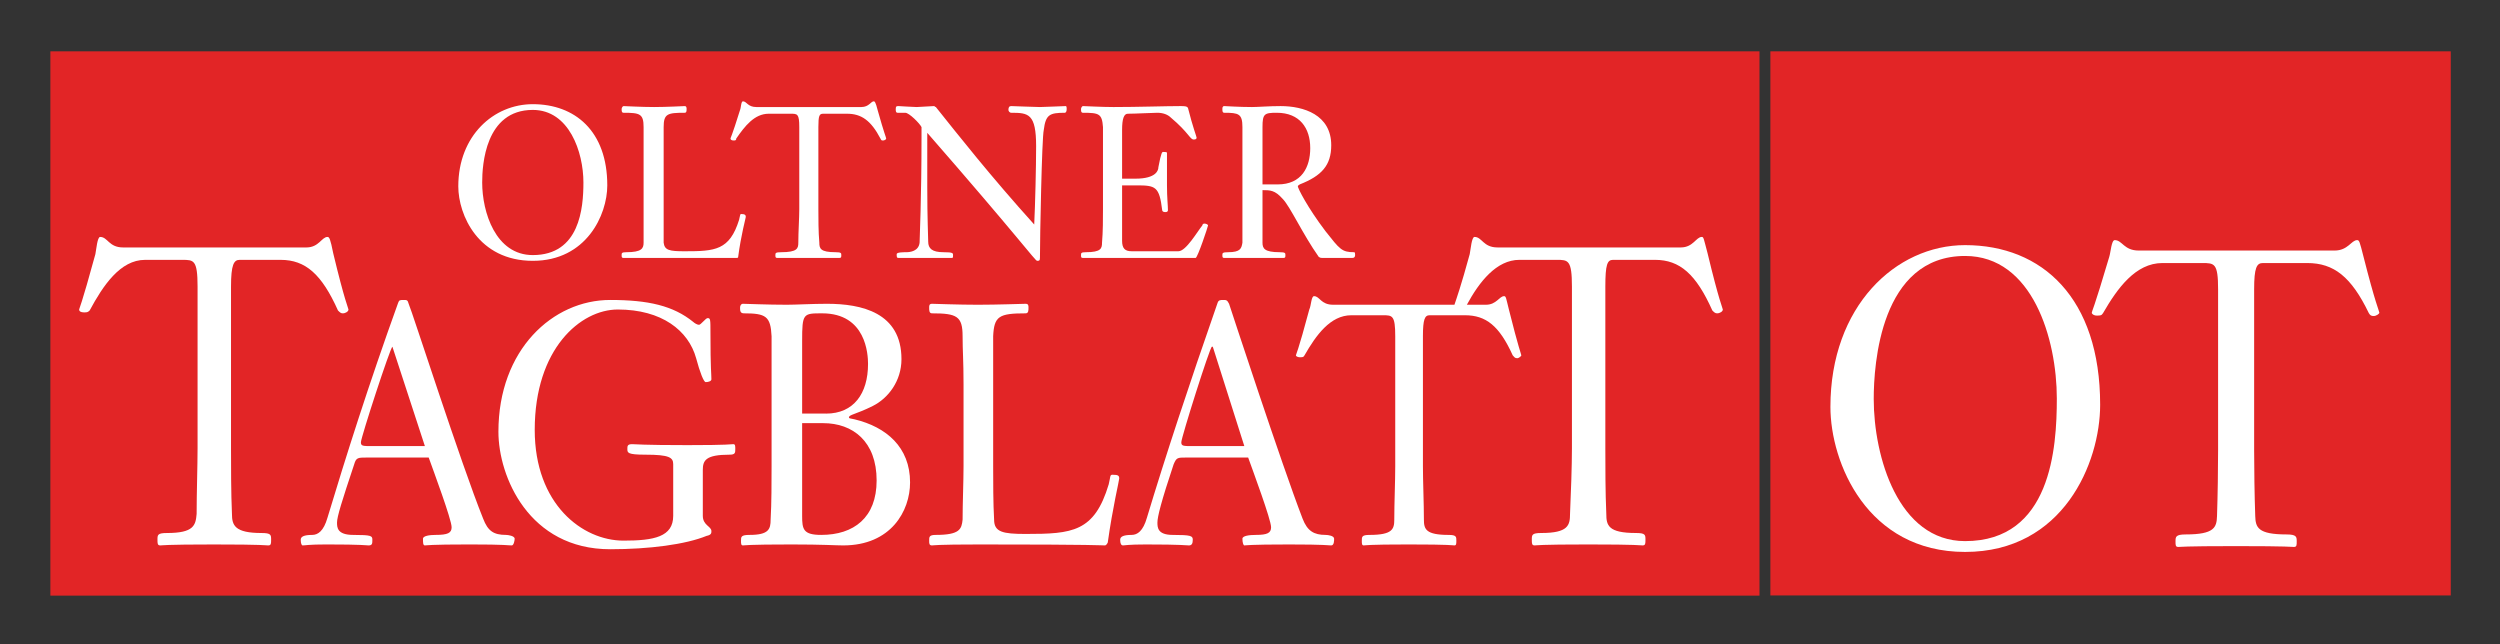
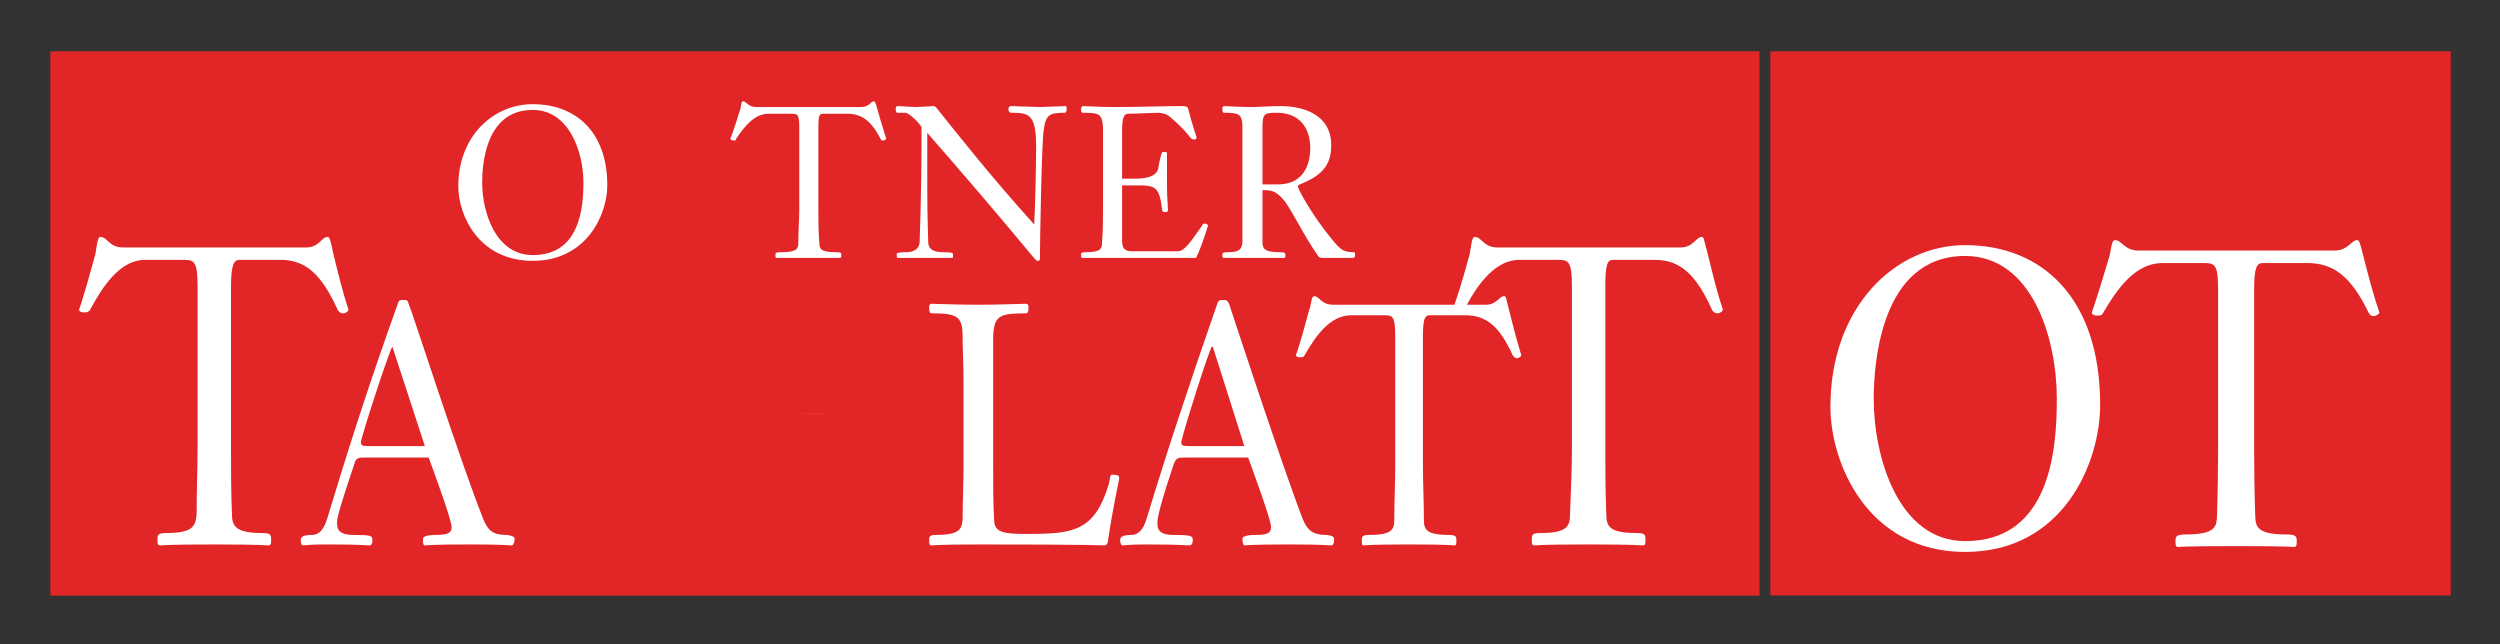
<svg xmlns="http://www.w3.org/2000/svg" version="1.0" width="500" height="128.84" id="svg2">
  <rect width="100%" height="100%" fill="#333333" stroke="none" />
  <defs id="defs4">
    <clipPath id="clipPath2722">
      <path d="M 147.713,191.914 C 147.165,191.914 147.056,191.914 147.056,192.134 C 147.056,192.407 148.698,197.605 148.808,197.605 L 148.861,197.605 L 150.667,191.914 L 147.713,191.914 z M 155.318,186.826 C 154.661,186.826 154.279,187.045 154.005,187.757 C 152.801,190.875 149.902,199.738 149.793,200.066 C 149.682,200.285 149.628,200.285 149.463,200.285 C 149.3,200.285 149.19,200.285 149.135,200.121 C 147.493,195.417 146.126,191.259 145.086,187.811 C 144.868,187.045 144.54,186.826 144.211,186.826 C 143.718,186.826 143.555,186.717 143.555,186.552 C 143.555,186.334 143.609,186.225 143.718,186.225 C 143.829,186.225 143.992,186.28 145.032,186.28 C 147.111,186.28 147.33,186.225 147.493,186.225 C 147.658,186.225 147.713,186.334 147.713,186.552 C 147.713,186.772 147.604,186.826 146.564,186.826 C 145.688,186.826 145.688,187.265 145.688,187.537 C 145.688,187.866 145.907,188.741 146.619,190.875 C 146.783,191.259 146.838,191.259 147.33,191.259 L 150.887,191.259 C 151.159,190.492 152.2,187.702 152.2,187.265 C 152.2,186.935 151.981,186.826 151.324,186.826 C 150.941,186.826 150.557,186.772 150.557,186.608 C 150.557,186.389 150.613,186.225 150.667,186.225 C 150.776,186.225 150.887,186.28 153.239,186.28 C 155.318,186.28 155.482,186.225 155.646,186.225 C 155.81,186.225 155.81,186.498 155.81,186.608 C 155.81,186.772 155.482,186.826 155.318,186.826 z" id="path2724" />
    </clipPath>
    <clipPath id="clipPath2706">
      <path d="M 126.43,186.826 C 125.39,186.826 125.335,187.155 125.335,187.921 L 125.335,193.228 L 126.539,193.228 C 128.236,193.228 129.603,192.188 129.603,189.946 C 129.603,187.811 128.29,186.826 126.43,186.826 z M 125.335,197.933 C 125.335,199.519 125.39,199.519 126.485,199.519 C 129.001,199.519 129.111,197.167 129.111,196.62 C 129.111,194.924 128.29,193.775 126.703,193.775 L 125.335,193.775 L 125.335,197.933 z M 128.345,193.447 C 128.071,193.501 128.016,193.501 128.016,193.556 C 128.016,193.721 128.4,193.721 129.384,194.213 C 130.26,194.65 131.026,195.635 131.026,196.894 C 131.026,199.574 128.728,200.066 126.758,200.066 C 125.937,200.066 124.953,200.012 124.46,200.012 C 123.366,200.012 122.108,200.066 121.943,200.066 C 121.834,200.066 121.779,199.957 121.779,199.848 C 121.779,199.684 121.779,199.519 121.998,199.519 C 123.256,199.519 123.53,199.355 123.585,198.207 C 123.585,197.331 123.585,196.839 123.585,195.471 L 123.585,190.766 C 123.585,189.89 123.585,188.632 123.53,187.702 C 123.53,187.155 123.42,186.826 122.326,186.826 C 121.834,186.826 121.834,186.717 121.834,186.498 C 121.834,186.334 121.834,186.225 121.943,186.225 C 122.053,186.225 122.162,186.28 124.734,186.28 C 126.539,186.28 127.25,186.225 127.688,186.225 C 130.424,186.225 131.518,188.194 131.518,189.835 C 131.518,191.86 130.15,193.009 128.345,193.447 z" id="path2708" />
    </clipPath>
    <clipPath id="clipPath2690">
      <path d="M 100.715,191.914 C 100.168,191.914 100.058,191.914 100.058,192.134 C 100.058,192.407 101.754,197.605 101.864,197.605 L 103.724,191.914 L 100.715,191.914 z M 108.375,186.826 C 107.663,186.826 107.335,187.045 107.062,187.757 C 105.803,190.875 102.958,199.738 102.794,200.066 C 102.739,200.285 102.685,200.285 102.52,200.285 C 102.301,200.285 102.247,200.285 102.192,200.121 C 100.496,195.417 99.183,191.259 98.143,187.811 C 97.924,187.045 97.596,186.826 97.268,186.826 C 96.776,186.826 96.612,186.717 96.612,186.552 C 96.612,186.334 96.666,186.225 96.721,186.225 C 96.885,186.225 97.049,186.28 98.089,186.28 C 100.168,186.28 100.387,186.225 100.496,186.225 C 100.715,186.225 100.715,186.334 100.715,186.552 C 100.715,186.772 100.66,186.826 99.621,186.826 C 98.691,186.826 98.691,187.265 98.691,187.537 C 98.691,187.866 98.964,188.741 99.675,190.875 C 99.785,191.259 99.894,191.259 100.387,191.259 L 103.943,191.259 C 104.217,190.492 105.256,187.702 105.256,187.265 C 105.256,186.935 105.037,186.826 104.326,186.826 C 103.998,186.826 103.615,186.772 103.615,186.608 C 103.615,186.389 103.615,186.225 103.724,186.225 C 103.833,186.225 103.943,186.28 106.295,186.28 C 108.375,186.28 108.484,186.225 108.703,186.225 C 108.812,186.225 108.867,186.498 108.867,186.608 C 108.867,186.772 108.484,186.826 108.375,186.826 z" id="path2692" />
    </clipPath>
    <clipPath id="clipPath2670">
      <path d="M 151.707,210.188 C 151.707,210.954 151.816,211.009 152.527,211.009 C 153.84,211.009 154.442,210.133 154.442,208.985 C 154.442,207.891 153.949,206.906 152.582,206.906 L 151.707,206.906 L 151.707,210.188 z M 149.518,211.009 C 150.339,211.009 150.557,210.954 150.557,210.188 C 150.557,209.641 150.557,209.367 150.557,208.492 L 150.557,205.483 C 150.557,204.991 150.557,204.17 150.557,203.568 C 150.504,203.24 150.448,203.021 149.737,203.021 C 149.409,203.021 149.409,202.966 149.409,202.857 C 149.409,202.748 149.409,202.693 149.518,202.693 C 149.573,202.693 149.628,202.693 151.105,202.693 C 152.801,202.693 152.855,202.693 152.911,202.693 C 153.02,202.693 153.02,202.748 153.02,202.857 C 153.02,202.966 153.02,203.021 152.692,203.021 C 151.816,203.021 151.707,203.24 151.707,203.568 C 151.707,204.17 151.707,204.991 151.707,205.483 L 151.707,206.577 C 152.144,206.577 152.418,206.577 152.855,206.085 C 153.294,205.647 154.005,204.06 154.935,202.748 C 155.044,202.693 155.044,202.693 155.153,202.693 C 155.208,202.693 155.264,202.693 155.975,202.693 C 156.795,202.693 156.795,202.693 156.849,202.693 C 156.96,202.693 157.014,202.748 157.014,202.857 C 157.014,202.911 157.014,203.021 156.96,203.021 C 156.247,203.021 156.138,203.185 155.318,204.225 C 154.279,205.593 153.731,206.687 153.731,206.796 C 153.731,206.851 153.786,206.851 153.84,206.906 C 155.099,207.398 155.646,208 155.646,209.149 C 155.646,210.899 154.059,211.392 152.746,211.392 C 152.09,211.392 151.433,211.337 151.105,211.337 C 150.394,211.337 149.573,211.392 149.518,211.392 C 149.409,211.392 149.409,211.283 149.409,211.228 C 149.409,211.118 149.409,211.009 149.518,211.009 z" id="path2672" />
    </clipPath>
    <clipPath id="clipPath2650">
      <path d="M 109.907,211.173 C 111.986,211.173 112.806,208.766 112.806,207.015 C 112.806,205.538 112.587,202.857 109.907,202.857 C 107.773,202.857 107.007,205.319 107.007,207.015 C 107.007,208 107.171,211.173 109.907,211.173 z M 109.907,202.528 C 112.971,202.528 114.174,205.155 114.174,206.851 C 114.174,209.97 112.314,211.501 109.907,211.501 C 107.663,211.501 105.639,209.696 105.639,206.796 C 105.639,205.155 106.788,202.528 109.907,202.528 z" id="path2652" />
    </clipPath>
    <clipPath id="clipPath2634">
      <path d="M 82.269,214.529 L 219.79,214.529 L 219.79,182.75 L 82.269,182.75 L 82.269,214.529 z" id="path2636" />
    </clipPath>
    <clipPath id="clipPath2590">
      <path d="M 231.166,214.929 L 368.687,214.929 L 368.687,183.543 L 231.166,183.543 L 231.166,214.929 z" id="path2592" />
    </clipPath>
    <clipPath id="clipPath2502">
-       <path d="M 514.375,88.262 L 606.586,88.262 L 606.586,57.77 L 514.375,57.77 L 514.375,88.262 z" id="path2504" />
-     </clipPath>
+       </clipPath>
    <clipPath id="clipPath2478">
      <path d="M 34.016,470.551 L 646.3,470.551 L 646.3,235.275 L 34.016,235.275 L 34.016,470.551 z" id="path2480" />
    </clipPath>
    <clipPath id="clipPath2466">
      <path d="M 0,504.567 L 680.315,504.567 L 680.315,0 L 0,0 L 0,504.567 z" id="path2468" />
    </clipPath>
    <clipPath id="clipPath2458">
      <path d="M 0,0 L 680.315,0 L 680.315,504.567 L 0,504.567 L 0,0 z" id="path2460" />
    </clipPath>
  </defs>
  <g transform="translate(-158.343,-517.293)" id="layer1">
    <g transform="matrix(2.793,0,0,2.793,-273.836,-1112.378)" id="g3849">
      <g transform="matrix(1.25,0,0,-1.25,158.343,587.16)" id="g2638">
        <path d="M 0,0 L 97.909,0 L 97.909,-31.181 L 0,-31.181 L 0,0 z M 98.532,0 L 137.509,0 L 137.509,-31.17 L 98.532,-31.17 L 98.532,0 z" id="path2640" style="fill:#e22526;fill-opacity:1;fill-rule:evenodd;stroke:none" />
      </g>
      <g transform="matrix(1.25,0,0,-1.25,192.889,591.355)" id="g2642">
        <path d="M 0,0 C 2.079,0 2.9,-2.407 2.9,-4.158 C 2.9,-5.635 2.681,-8.316 0,-8.316 C -2.134,-8.316 -2.9,-5.854 -2.9,-4.158 C -2.9,-3.173 -2.735,0 0,0 z M 0,-8.645 C 3.064,-8.645 4.267,-6.018 4.267,-4.322 C 4.267,-1.203 2.407,0.329 0,0.329 C -2.243,0.329 -4.268,-1.477 -4.268,-4.377 C -4.268,-6.018 -3.118,-8.645 0,-8.645 z" id="path2644" style="fill:#ffffff;fill-opacity:1;fill-rule:evenodd;stroke:none" />
      </g>
      <g transform="matrix(1.25,0,0,-1.25,55.506,855.321)" id="g2646">
        <g clip-path="url(#clipPath2650)" id="g2648">
          <g transform="translate(109.906,202.857)" id="g2654">
            <path d="M 0,0 C 2.681,0 2.9,2.681 2.9,4.158 C 2.9,5.909 2.079,8.316 0,8.316 C -2.735,8.316 -2.9,5.143 -2.9,4.158 C -2.9,2.462 -2.134,0 0,0 z" id="path2656" style="fill:#ffffff;fill-opacity:1;fill-rule:evenodd;stroke:none" />
          </g>
        </g>
      </g>
      <g transform="matrix(1.25,0,0,-1.25,207.799,598.809)" id="g2658">
-         <path d="M 0,0 C -0.055,0 -0.055,-0.109 -0.109,-0.328 C -0.656,-2.079 -1.477,-2.134 -3.228,-2.134 C -4.103,-2.134 -4.377,-2.079 -4.432,-1.642 C -4.432,-1.04 -4.432,-0.219 -4.432,0.273 L -4.432,3.283 C -4.432,4.158 -4.432,4.432 -4.432,4.979 C -4.432,5.745 -4.213,5.8 -3.228,5.8 C -3.118,5.8 -3.118,5.909 -3.118,6.018 C -3.118,6.073 -3.118,6.182 -3.228,6.182 C -3.283,6.182 -4.267,6.128 -4.979,6.128 C -5.69,6.128 -6.62,6.182 -6.73,6.182 C -6.784,6.182 -6.839,6.073 -6.839,6.018 C -6.839,5.909 -6.839,5.8 -6.73,5.8 C -5.799,5.8 -5.581,5.745 -5.581,4.979 C -5.581,4.432 -5.581,4.158 -5.581,3.283 L -5.581,0.273 C -5.581,-0.219 -5.581,-1.04 -5.581,-1.642 C -5.581,-1.97 -5.69,-2.188 -6.565,-2.188 C -6.839,-2.188 -6.839,-2.243 -6.839,-2.353 C -6.839,-2.462 -6.839,-2.517 -6.73,-2.517 C -6.675,-2.517 -6.62,-2.517 -4.924,-2.517 C -0.547,-2.517 -0.383,-2.517 -0.274,-2.517 C -0.219,-2.517 -0.164,-2.517 -0.164,-2.462 C 0,-1.204 0.274,-0.219 0.274,-0.164 C 0.274,-0.055 0.219,0 0,0 z" id="path2660" style="fill:#ffffff;fill-opacity:1;fill-rule:evenodd;stroke:none" />
-       </g>
+         </g>
      <g transform="matrix(1.25,0,0,-1.25,207.252,593.543)" id="g2662">
        <path d="M 0,0 C 0.109,0 0.164,0 0.164,0.109 C 0.656,0.821 1.203,1.532 2.024,1.532 L 3.282,1.532 C 3.665,1.532 3.775,1.532 3.775,0.766 L 3.775,-3.939 C 3.775,-4.432 3.72,-5.252 3.72,-5.854 C 3.72,-6.183 3.665,-6.401 2.735,-6.401 C 2.407,-6.401 2.407,-6.456 2.407,-6.565 C 2.407,-6.675 2.407,-6.73 2.516,-6.73 C 2.626,-6.73 2.626,-6.73 4.322,-6.73 C 5.963,-6.73 6.018,-6.73 6.073,-6.73 C 6.182,-6.73 6.182,-6.675 6.182,-6.565 C 6.182,-6.456 6.182,-6.401 5.854,-6.401 C 4.979,-6.401 4.924,-6.183 4.924,-5.854 C 4.869,-5.252 4.869,-4.432 4.869,-3.939 L 4.869,0.766 C 4.869,1.423 4.924,1.532 5.143,1.532 L 6.511,1.532 C 7.331,1.532 7.879,1.149 8.425,0.109 C 8.48,0 8.48,0 8.59,0 C 8.644,0 8.754,0.055 8.754,0.109 C 8.754,0.164 8.644,0.383 8.261,1.751 C 8.152,2.189 8.097,2.243 8.043,2.243 C 7.879,2.243 7.769,1.915 7.331,1.915 L 1.313,1.915 C 0.82,1.915 0.766,2.243 0.547,2.243 C 0.437,2.243 0.437,1.86 0.383,1.751 C -0.11,0.164 -0.165,0.164 -0.165,0.109 C -0.165,0.055 -0.11,0 0,0 z M 12.583,-6.565 C 12.583,-6.456 12.583,-6.401 12.036,-6.401 C 11.38,-6.401 11.161,-6.183 11.161,-5.799 C 11.161,-5.526 11.107,-4.486 11.107,-2.681 C 11.107,-1.641 11.107,-0.602 11.107,0.438 C 16.358,-5.58 17.289,-6.894 17.398,-6.894 C 17.508,-6.894 17.562,-6.894 17.562,-6.73 C 17.562,-5.58 17.672,0.164 17.781,0.602 C 17.891,1.477 18.109,1.587 18.985,1.587 C 19.039,1.587 19.094,1.642 19.094,1.805 C 19.094,1.86 19.094,1.97 19.039,1.97 C 18.93,1.97 17.781,1.915 17.562,1.915 C 17.234,1.915 16.086,1.97 15.921,1.97 C 15.812,1.97 15.756,1.915 15.756,1.751 C 15.756,1.696 15.812,1.587 15.921,1.587 C 16.906,1.587 17.343,1.532 17.343,-0.328 C 17.343,-1.532 17.289,-3.666 17.234,-4.814 C 14.718,-2.024 12.912,0.274 11.599,1.915 C 11.544,1.915 11.544,1.97 11.489,1.97 C 11.325,1.97 10.668,1.915 10.505,1.915 C 10.285,1.915 9.519,1.97 9.465,1.97 C 9.355,1.97 9.301,1.97 9.301,1.805 C 9.301,1.696 9.301,1.587 9.41,1.587 L 9.848,1.587 C 10.067,1.587 10.668,0.985 10.778,0.766 C 10.778,0.711 10.778,0.438 10.778,0.219 C 10.778,-3.337 10.668,-5.635 10.668,-5.854 C 10.614,-6.346 10.122,-6.401 9.903,-6.401 C 9.739,-6.401 9.355,-6.401 9.355,-6.511 C 9.355,-6.675 9.355,-6.73 9.465,-6.73 C 9.575,-6.73 9.684,-6.73 10.942,-6.73 C 12.31,-6.73 12.364,-6.73 12.474,-6.73 C 12.583,-6.73 12.583,-6.73 12.583,-6.565 z M 20.024,1.587 C 20.955,1.587 21.118,1.532 21.173,0.766 C 21.173,0.219 21.173,-0.055 21.173,-0.93 L 21.173,-3.939 C 21.173,-4.432 21.173,-5.252 21.118,-5.854 C 21.118,-6.183 21.064,-6.401 20.189,-6.401 C 19.915,-6.401 19.915,-6.456 19.915,-6.565 C 19.915,-6.675 19.915,-6.73 20.024,-6.73 C 20.079,-6.73 20.133,-6.73 21.775,-6.73 L 26.48,-6.73 C 26.59,-6.73 27.191,-4.924 27.191,-4.869 C 27.191,-4.814 27.082,-4.76 26.972,-4.76 C 26.919,-4.76 26.863,-4.814 26.863,-4.869 C 26.59,-5.198 25.933,-6.346 25.495,-6.346 L 22.814,-6.346 C 22.432,-6.346 22.268,-6.183 22.268,-5.745 L 22.268,-2.572 L 23.088,-2.572 C 24.182,-2.572 24.401,-2.626 24.565,-3.994 C 24.565,-4.049 24.621,-4.103 24.73,-4.103 C 24.784,-4.103 24.894,-4.103 24.894,-3.994 C 24.894,-3.72 24.839,-3.283 24.839,-2.572 L 24.839,-0.711 C 24.839,-0.657 24.73,-0.657 24.621,-0.657 C 24.565,-0.657 24.51,-0.657 24.347,-1.532 C 24.347,-1.696 24.238,-2.188 23.034,-2.188 L 22.268,-2.188 L 22.268,0.602 C 22.268,1.258 22.377,1.532 22.596,1.532 C 23.034,1.532 24.019,1.587 24.292,1.587 C 24.621,1.587 24.894,1.477 25.058,1.313 C 26.097,0.438 26.152,0.055 26.371,0.055 C 26.426,0.055 26.536,0.055 26.536,0.164 C 26.536,0.219 26.317,0.766 26.043,1.86 C 25.988,1.97 25.824,1.97 25.604,1.97 C 24.784,1.97 23.143,1.915 21.775,1.915 C 21.118,1.915 20.133,1.97 20.024,1.97 C 19.97,1.97 19.915,1.86 19.915,1.805 C 19.915,1.696 19.915,1.587 20.024,1.587 z M 30.311,0.766 C 30.311,1.532 30.42,1.587 31.131,1.587 C 32.444,1.587 33.046,0.711 33.046,-0.437 C 33.046,-1.532 32.553,-2.517 31.186,-2.517 L 30.311,-2.517 L 30.311,0.766 z M 28.122,1.587 C 28.943,1.587 29.161,1.532 29.161,0.766 C 29.161,0.219 29.161,-0.055 29.161,-0.93 L 29.161,-3.939 C 29.161,-4.432 29.161,-5.252 29.161,-5.854 C 29.107,-6.183 29.052,-6.401 28.341,-6.401 C 28.013,-6.401 28.013,-6.456 28.013,-6.565 C 28.013,-6.675 28.013,-6.73 28.122,-6.73 C 28.176,-6.73 28.231,-6.73 29.709,-6.73 C 31.405,-6.73 31.459,-6.73 31.514,-6.73 C 31.623,-6.73 31.623,-6.675 31.623,-6.565 C 31.623,-6.456 31.623,-6.401 31.295,-6.401 C 30.42,-6.401 30.311,-6.183 30.311,-5.854 C 30.311,-5.252 30.311,-4.432 30.311,-3.939 L 30.311,-2.845 C 30.748,-2.845 31.021,-2.845 31.459,-3.337 C 31.897,-3.775 32.608,-5.362 33.538,-6.675 C 33.647,-6.73 33.647,-6.73 33.757,-6.73 C 33.812,-6.73 33.867,-6.73 34.578,-6.73 C 35.399,-6.73 35.399,-6.73 35.453,-6.73 C 35.563,-6.73 35.617,-6.675 35.617,-6.565 C 35.617,-6.511 35.617,-6.401 35.563,-6.401 C 34.851,-6.401 34.742,-6.237 33.921,-5.198 C 32.882,-3.83 32.335,-2.736 32.335,-2.626 C 32.335,-2.572 32.39,-2.572 32.444,-2.517 C 33.703,-2.024 34.249,-1.422 34.249,-0.273 C 34.249,1.477 32.662,1.97 31.35,1.97 C 30.694,1.97 30.037,1.915 29.709,1.915 C 28.998,1.915 28.176,1.97 28.122,1.97 C 28.013,1.97 28.013,1.86 28.013,1.805 C 28.013,1.696 28.013,1.587 28.122,1.587 z" id="path2664" style="fill:#ffffff;fill-opacity:1;fill-rule:evenodd;stroke:none" />
      </g>
      <g transform="matrix(1.25,0,0,-1.25,55.506,855.321)" id="g2666">
        <g clip-path="url(#clipPath2670)" id="g2668">
          <g transform="translate(154.442,208.985)" id="g2674">
            <path d="M 0,0 C 0,1.149 -0.602,2.024 -1.915,2.024 C -2.626,2.024 -2.735,1.969 -2.735,1.204 L -2.735,-2.079 L -1.86,-2.079 C -0.493,-2.079 0,-1.094 0,0 z" id="path2676" style="fill:#ffffff;fill-opacity:1;fill-rule:evenodd;stroke:none" />
          </g>
        </g>
      </g>
      <g transform="matrix(1.25,0,0,-1.25,171.894,602.092)" id="g2678">
        <path d="M 0,0 L 2.353,0 C 3.775,0 4.705,-0.821 5.635,-2.9 C 5.745,-3.009 5.799,-3.064 5.909,-3.064 C 6.073,-3.064 6.237,-2.954 6.237,-2.845 C 6.237,-2.79 6.018,-2.353 5.362,0.383 C 5.198,1.203 5.143,1.313 5.033,1.313 C 4.705,1.313 4.541,0.711 3.83,0.711 L -6.675,0.711 C -7.496,0.711 -7.55,1.313 -7.988,1.313 C -8.152,1.313 -8.207,0.602 -8.262,0.328 C -9.083,-2.681 -9.192,-2.79 -9.192,-2.845 C -9.192,-2.954 -9.083,-3.009 -8.918,-3.009 C -8.754,-3.009 -8.699,-3.009 -8.59,-2.9 C -7.824,-1.477 -6.839,0 -5.417,0 L -3.283,0 C -2.626,0 -2.408,0 -2.408,-1.532 L -2.408,-10.778 C -2.408,-11.818 -2.462,-13.35 -2.462,-14.554 C -2.517,-15.21 -2.626,-15.648 -4.158,-15.648 C -4.705,-15.648 -4.705,-15.757 -4.705,-16.031 C -4.705,-16.249 -4.705,-16.359 -4.541,-16.359 C -4.432,-16.359 -4.322,-16.304 -1.477,-16.304 C 1.422,-16.304 1.477,-16.359 1.641,-16.359 C 1.805,-16.359 1.805,-16.249 1.805,-16.031 C 1.805,-15.757 1.805,-15.648 1.258,-15.648 C -0.273,-15.648 -0.438,-15.21 -0.438,-14.554 C -0.492,-13.35 -0.492,-11.818 -0.492,-10.778 L -0.492,-1.532 C -0.492,-0.274 -0.329,0 0,0 z" id="path2680" style="fill:#ffffff;fill-opacity:1;fill-rule:evenodd;stroke:none" />
      </g>
      <g transform="matrix(1.25,0,0,-1.25,181.4,615.428)" id="g2682">
        <path d="M 0,0 C -0.547,0 -0.656,0 -0.656,0.22 C -0.656,0.492 1.04,5.691 1.149,5.691 L 3.009,0 L 0,0 z M 7.66,-5.088 C 6.949,-5.088 6.62,-4.869 6.347,-4.157 C 5.088,-1.039 2.243,7.824 2.08,8.152 C 2.024,8.371 1.97,8.371 1.806,8.371 C 1.587,8.371 1.532,8.371 1.477,8.207 C -0.219,3.503 -1.532,-0.656 -2.571,-4.103 C -2.79,-4.869 -3.118,-5.088 -3.447,-5.088 C -3.939,-5.088 -4.103,-5.197 -4.103,-5.362 C -4.103,-5.58 -4.048,-5.69 -3.994,-5.69 C -3.829,-5.69 -3.666,-5.634 -2.626,-5.634 C -0.547,-5.634 -0.328,-5.69 -0.219,-5.69 C 0,-5.69 0,-5.58 0,-5.362 C 0,-5.142 -0.055,-5.088 -1.094,-5.088 C -2.024,-5.088 -2.024,-4.649 -2.024,-4.377 C -2.024,-4.048 -1.751,-3.173 -1.039,-1.039 C -0.93,-0.656 -0.82,-0.656 -0.328,-0.656 L 3.228,-0.656 C 3.502,-1.422 4.541,-4.212 4.541,-4.649 C 4.541,-4.979 4.322,-5.088 3.611,-5.088 C 3.283,-5.088 2.9,-5.142 2.9,-5.307 C 2.9,-5.525 2.9,-5.69 3.009,-5.69 C 3.119,-5.69 3.228,-5.634 5.581,-5.634 C 7.66,-5.634 7.769,-5.69 7.988,-5.69 C 8.097,-5.69 8.152,-5.416 8.152,-5.307 C 8.152,-5.142 7.769,-5.088 7.66,-5.088 z" id="path2684" style="fill:#ffffff;fill-opacity:1;fill-rule:evenodd;stroke:none" />
      </g>
      <g transform="matrix(1.25,0,0,-1.25,55.506,855.321)" id="g2686">
        <g clip-path="url(#clipPath2690)" id="g2688">
          <g transform="translate(101.864,197.605)" id="g2694">
            <path d="M 0,0 C -0.11,0 -1.806,-5.199 -1.806,-5.471 C -1.806,-5.691 -1.696,-5.691 -1.149,-5.691 L 1.86,-5.691 L 0,0 z" id="path2696" style="fill:#ffffff;fill-opacity:1;fill-rule:evenodd;stroke:none" />
          </g>
        </g>
      </g>
      <g transform="matrix(1.25,0,0,-1.25,207.252,615.29)" id="g2698">
-         <path d="M 0,0 C -0.165,0 -0.219,-0.055 -2.627,-0.055 C -5.198,-0.055 -5.636,0 -5.8,0 C -6.073,0 -6.073,-0.11 -6.073,-0.274 C -6.073,-0.492 -6.073,-0.602 -5.034,-0.602 C -3.666,-0.602 -3.447,-0.766 -3.447,-1.149 L -3.447,-4.104 C -3.447,-5.308 -4.541,-5.526 -6.292,-5.526 C -8.645,-5.526 -11.38,-3.447 -11.38,0.82 C -11.38,5.471 -8.754,7.714 -6.62,7.714 C -4.103,7.714 -2.572,6.51 -2.134,4.924 C -1.915,4.103 -1.696,3.555 -1.587,3.555 C -1.423,3.555 -1.259,3.611 -1.259,3.72 C -1.259,4.048 -1.313,4.268 -1.313,6.346 C -1.313,7.167 -1.313,7.221 -1.478,7.221 C -1.587,7.221 -1.861,6.838 -1.97,6.838 C -2.079,6.838 -2.244,6.948 -2.298,7.002 C -3.447,7.932 -4.869,8.261 -7.058,8.261 C -10.341,8.261 -13.46,5.416 -13.46,0.711 C -13.46,-1.86 -11.709,-6.019 -7.058,-6.019 C -4.815,-6.019 -2.736,-5.745 -1.532,-5.253 C -1.259,-5.198 -1.259,-5.089 -1.259,-4.98 C -1.259,-4.706 -1.751,-4.651 -1.751,-4.104 L -1.751,-1.478 C -1.751,-0.931 -1.587,-0.602 -0.219,-0.602 C 0.109,-0.602 0.109,-0.492 0.109,-0.274 C 0.109,-0.11 0.109,0 0,0 z M 5.033,-5.198 C 3.994,-5.198 3.939,-4.869 3.939,-4.104 L 3.939,1.204 L 5.143,1.204 C 6.839,1.204 8.206,0.163 8.206,-2.079 C 8.206,-4.213 6.894,-5.198 5.033,-5.198 z M 3.939,5.908 C 3.939,7.495 3.994,7.495 5.088,7.495 C 7.605,7.495 7.714,5.142 7.714,4.596 C 7.714,2.9 6.894,1.75 5.307,1.75 L 3.939,1.75 L 3.939,5.908 z M 6.948,1.422 C 6.674,1.476 6.62,1.476 6.62,1.531 C 6.62,1.696 7.003,1.696 7.988,2.189 C 8.863,2.626 9.629,3.611 9.629,4.869 C 9.629,7.549 7.331,8.042 5.361,8.042 C 4.541,8.042 3.556,7.987 3.064,7.987 C 1.969,7.987 0.711,8.042 0.547,8.042 C 0.437,8.042 0.383,7.932 0.383,7.823 C 0.383,7.659 0.383,7.495 0.601,7.495 C 1.86,7.495 2.134,7.331 2.188,6.182 C 2.188,5.307 2.188,4.814 2.188,3.446 L 2.188,-1.259 C 2.188,-2.134 2.188,-3.393 2.134,-4.323 C 2.134,-4.869 2.024,-5.198 0.93,-5.198 C 0.437,-5.198 0.437,-5.308 0.437,-5.526 C 0.437,-5.691 0.437,-5.8 0.547,-5.8 C 0.656,-5.8 0.766,-5.745 3.337,-5.745 C 5.143,-5.745 5.854,-5.8 6.292,-5.8 C 9.027,-5.8 10.122,-3.83 10.122,-2.19 C 10.122,-0.165 8.754,0.984 6.948,1.422 z" id="path2700" style="fill:#ffffff;fill-opacity:1;fill-rule:evenodd;stroke:none" />
-       </g>
+         </g>
      <g transform="matrix(1.25,0,0,-1.25,55.506,855.321)" id="g2702">
        <g clip-path="url(#clipPath2706)" id="g2704">
          <g transform="translate(126.539,193.228)" id="g2710">
-             <path d="M 0,0 L -1.204,0 L -1.204,-5.308 C -1.204,-6.073 -1.149,-6.402 -0.109,-6.402 C 1.751,-6.402 3.064,-5.417 3.064,-3.283 C 3.064,-1.04 1.697,0 0,0 z M 2.572,3.392 C 2.572,3.938 2.462,6.291 -0.054,6.291 C -1.149,6.291 -1.204,6.291 -1.204,4.704 L -1.204,0.546 L 0.164,0.546 C 1.751,0.546 2.572,1.696 2.572,3.392 z" id="path2712" style="fill:#ffffff;fill-opacity:1;fill-rule:evenodd;stroke:none" />
+             <path d="M 0,0 L -1.204,0 L -1.204,-5.308 C 1.751,-6.402 3.064,-5.417 3.064,-3.283 C 3.064,-1.04 1.697,0 0,0 z M 2.572,3.392 C 2.572,3.938 2.462,6.291 -0.054,6.291 C -1.149,6.291 -1.204,6.291 -1.204,4.704 L -1.204,0.546 L 0.164,0.546 C 1.751,0.546 2.572,1.696 2.572,3.392 z" id="path2712" style="fill:#ffffff;fill-opacity:1;fill-rule:evenodd;stroke:none" />
          </g>
        </g>
      </g>
      <g transform="matrix(1.25,0,0,-1.25,234.402,617.479)" id="g2714">
        <path d="M 0,0 C -0.163,0 -0.109,-0.109 -0.218,-0.548 C -1.039,-3.283 -2.298,-3.392 -4.979,-3.392 C -6.292,-3.392 -6.784,-3.283 -6.784,-2.571 C -6.838,-1.642 -6.838,-0.383 -6.838,0.492 L -6.838,5.197 C -6.838,6.565 -6.838,7.058 -6.838,7.933 C -6.784,9.082 -6.51,9.246 -4.979,9.246 C -4.814,9.246 -4.814,9.41 -4.814,9.574 C -4.814,9.684 -4.814,9.793 -4.979,9.793 C -5.088,9.793 -6.619,9.738 -7.714,9.738 C -8.808,9.738 -10.231,9.793 -10.34,9.793 C -10.504,9.793 -10.504,9.684 -10.504,9.574 C -10.504,9.41 -10.504,9.246 -10.34,9.246 C -8.917,9.246 -8.589,9.082 -8.589,7.933 C -8.589,7.058 -8.535,6.565 -8.535,5.197 L -8.535,0.492 C -8.535,-0.383 -8.589,-1.642 -8.589,-2.571 C -8.644,-3.118 -8.754,-3.447 -10.121,-3.447 C -10.504,-3.447 -10.504,-3.557 -10.504,-3.775 C -10.504,-3.94 -10.504,-4.049 -10.34,-4.049 C -10.231,-4.049 -10.176,-3.994 -7.604,-3.994 C -0.876,-3.994 -0.656,-4.049 -0.437,-4.049 C -0.382,-4.049 -0.328,-3.994 -0.273,-3.884 C 0,-1.914 0.383,-0.328 0.383,-0.219 C 0.383,-0.055 0.329,0 0,0 z M 4.597,1.641 C 4.049,1.641 3.94,1.641 3.94,1.861 C 3.94,2.133 5.582,7.332 5.691,7.332 L 5.745,7.332 L 7.55,1.641 L 4.597,1.641 z M 12.201,-3.447 C 11.544,-3.447 11.162,-3.229 10.888,-2.516 C 9.685,0.602 6.785,9.465 6.676,9.793 C 6.566,10.012 6.512,10.012 6.347,10.012 C 6.184,10.012 6.073,10.012 6.019,9.848 C 4.377,5.143 3.01,0.985 1.97,-2.462 C 1.751,-3.229 1.423,-3.447 1.094,-3.447 C 0.602,-3.447 0.438,-3.557 0.438,-3.721 C 0.438,-3.94 0.493,-4.049 0.602,-4.049 C 0.712,-4.049 0.876,-3.994 1.916,-3.994 C 3.995,-3.994 4.213,-4.049 4.377,-4.049 C 4.541,-4.049 4.597,-3.94 4.597,-3.721 C 4.597,-3.501 4.488,-3.447 3.447,-3.447 C 2.572,-3.447 2.572,-3.009 2.572,-2.736 C 2.572,-2.407 2.79,-1.533 3.502,0.602 C 3.666,0.985 3.721,0.985 4.213,0.985 L 7.77,0.985 C 8.043,0.218 9.083,-2.571 9.083,-3.009 C 9.083,-3.338 8.864,-3.447 8.208,-3.447 C 7.824,-3.447 7.441,-3.501 7.441,-3.666 C 7.441,-3.884 7.496,-4.049 7.55,-4.049 C 7.66,-4.049 7.77,-3.994 10.122,-3.994 C 12.201,-3.994 12.366,-4.049 12.529,-4.049 C 12.694,-4.049 12.694,-3.775 12.694,-3.666 C 12.694,-3.501 12.366,-3.447 12.201,-3.447 z" id="path2716" style="fill:#ffffff;fill-opacity:1;fill-rule:evenodd;stroke:none" />
      </g>
      <g transform="matrix(1.25,0,0,-1.25,55.506,855.321)" id="g2718">
        <g clip-path="url(#clipPath2722)" id="g2720">
          <g transform="translate(148.808,197.605)" id="g2726">
-             <path d="M 0,0 C -0.11,0 -1.751,-5.199 -1.751,-5.471 C -1.751,-5.691 -1.642,-5.691 -1.094,-5.691 L 1.859,-5.691 L 0.054,0 L 0,0 z" id="path2728" style="fill:#ffffff;fill-opacity:1;fill-rule:evenodd;stroke:none" />
-           </g>
+             </g>
        </g>
      </g>
      <g transform="matrix(1.25,0,0,-1.25,250.2,605.306)" id="g2730">
        <path d="M 0,0 C -0.711,0 -0.765,0.492 -1.094,0.492 C -1.258,0.492 -1.258,-0.055 -1.367,-0.274 C -2.024,-2.736 -2.133,-2.845 -2.133,-2.899 C -2.133,-2.954 -2.024,-3.008 -1.915,-3.008 C -1.75,-3.008 -1.696,-3.008 -1.641,-2.899 C -0.983,-1.751 -0.163,-0.602 1.04,-0.602 L 2.845,-0.602 C 3.393,-0.602 3.557,-0.602 3.557,-1.805 L 3.557,-9.246 C 3.557,-10.121 3.502,-11.38 3.502,-12.31 C 3.502,-12.857 3.393,-13.186 2.079,-13.186 C 1.642,-13.186 1.642,-13.295 1.642,-13.514 C 1.642,-13.678 1.642,-13.787 1.751,-13.787 C 1.861,-13.787 1.916,-13.732 4.323,-13.732 C 6.785,-13.732 6.839,-13.787 6.948,-13.787 C 7.058,-13.787 7.058,-13.678 7.058,-13.514 C 7.058,-13.295 7.058,-13.186 6.621,-13.186 C 5.308,-13.186 5.199,-12.857 5.199,-12.31 C 5.199,-11.38 5.143,-10.121 5.143,-9.246 L 5.143,-1.805 C 5.143,-0.82 5.253,-0.602 5.527,-0.602 L 7.551,-0.602 C 8.754,-0.602 9.52,-1.204 10.287,-2.899 C 10.396,-3.008 10.396,-3.064 10.56,-3.064 C 10.615,-3.064 10.779,-2.954 10.779,-2.899 C 10.779,-2.845 10.615,-2.462 10.068,-0.274 C 9.904,0.383 9.904,0.492 9.794,0.492 C 9.52,0.492 9.356,0 8.754,0 L 7.66,0 C 8.372,1.313 9.356,2.572 10.67,2.572 L 12.803,2.572 C 13.46,2.572 13.679,2.572 13.679,1.04 L 13.679,-8.207 C 13.679,-9.246 13.623,-10.778 13.57,-11.982 C 13.57,-12.638 13.46,-13.076 11.927,-13.076 C 11.381,-13.076 11.381,-13.186 11.381,-13.459 C 11.381,-13.678 11.381,-13.787 11.545,-13.787 C 11.655,-13.787 11.764,-13.732 14.609,-13.732 C 17.509,-13.732 17.563,-13.787 17.728,-13.787 C 17.891,-13.787 17.891,-13.678 17.891,-13.459 C 17.891,-13.186 17.891,-13.076 17.344,-13.076 C 15.758,-13.076 15.648,-12.638 15.648,-11.982 C 15.593,-10.778 15.593,-9.246 15.593,-8.207 L 15.593,1.04 C 15.593,2.298 15.702,2.572 16.032,2.572 L 18.439,2.572 C 19.861,2.572 20.792,1.751 21.722,-0.328 C 21.831,-0.438 21.886,-0.492 21.995,-0.492 C 22.159,-0.492 22.323,-0.383 22.323,-0.274 C 22.323,-0.219 22.105,0.219 21.448,2.954 C 21.229,3.775 21.229,3.885 21.12,3.885 C 20.792,3.885 20.627,3.283 19.917,3.283 L 9.411,3.283 C 8.59,3.283 8.535,3.885 8.098,3.885 C 7.933,3.885 7.88,3.173 7.824,2.9 C 7.332,1.094 7.058,0.328 6.948,0 L 0,0 z" id="path2732" style="fill:#ffffff;fill-opacity:1;fill-rule:evenodd;stroke:none" />
      </g>
      <g transform="matrix(1.25,0,0,-1.25,295.452,601.813)" id="g2734">
        <path d="M 0,0 C -4.858,0 -5.234,-6.233 -5.234,-8.191 C -5.234,-11.487 -3.837,-16.335 0,-16.335 C 4.921,-16.335 5.255,-11.009 5.255,-8.168 C 5.255,-4.752 3.858,0 0,0 z M 0,-16.955 C -5.61,-16.955 -7.715,-11.845 -7.715,-8.645 C -7.715,-2.89 -3.982,0.621 0,0.621 C 4.421,0.621 7.737,-2.412 7.737,-8.526 C 7.737,-11.845 5.63,-16.955 0,-16.955 z" id="path2736" style="fill:#ffffff;fill-opacity:1;fill-rule:nonzero;stroke:none" />
      </g>
      <g transform="matrix(1.25,0,0,-1.25,321.91,601.425)" id="g2738">
        <path d="M 0,0 C 0.772,0 0.959,0.597 1.293,0.597 C 1.418,0.597 1.439,0.501 1.647,-0.311 C 2.336,-3.033 2.565,-3.487 2.565,-3.559 C 2.565,-3.63 2.377,-3.75 2.252,-3.75 C 2.106,-3.75 2.044,-3.726 1.96,-3.582 C 0.959,-1.504 -0.042,-0.716 -1.564,-0.716 L -4.108,-0.716 C -4.463,-0.716 -4.608,-0.979 -4.608,-2.221 L -4.608,-11.439 C -4.608,-12.466 -4.587,-14.018 -4.545,-15.213 C -4.525,-15.857 -4.4,-16.263 -2.752,-16.263 C -2.169,-16.263 -2.169,-16.407 -2.169,-16.669 C -2.169,-16.884 -2.169,-16.98 -2.335,-16.98 C -2.481,-16.98 -2.565,-16.932 -5.651,-16.932 C -8.716,-16.932 -8.8,-16.98 -8.946,-16.98 C -9.112,-16.98 -9.112,-16.884 -9.112,-16.669 C -9.112,-16.407 -9.112,-16.263 -8.528,-16.263 C -6.881,-16.263 -6.756,-15.857 -6.735,-15.213 C -6.694,-14.018 -6.673,-12.466 -6.673,-11.439 L -6.673,-2.221 C -6.673,-0.716 -6.881,-0.716 -7.59,-0.716 L -9.863,-0.716 C -11.406,-0.716 -12.449,-2.174 -13.262,-3.582 C -13.345,-3.726 -13.429,-3.726 -13.616,-3.726 C -13.804,-3.726 -13.909,-3.63 -13.909,-3.559 C -13.909,-3.487 -13.804,-3.391 -12.907,-0.358 C -12.824,-0.096 -12.783,0.597 -12.595,0.597 C -12.156,0.597 -12.074,0 -11.218,0 L 0,0 z" id="path2740" style="fill:#ffffff;fill-opacity:1;fill-rule:nonzero;stroke:none" />
      </g>
    </g>
  </g>
</svg>